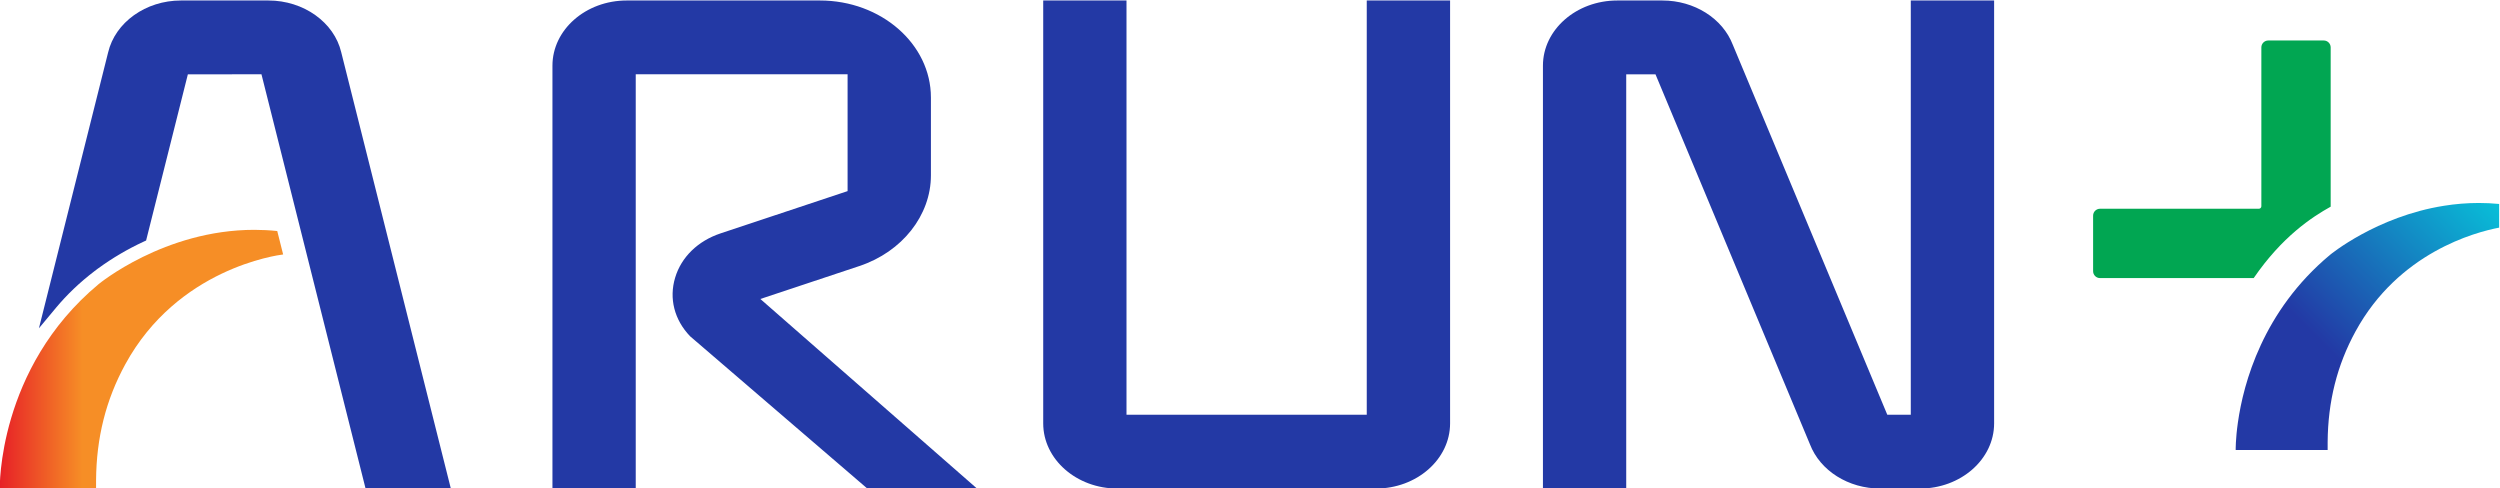
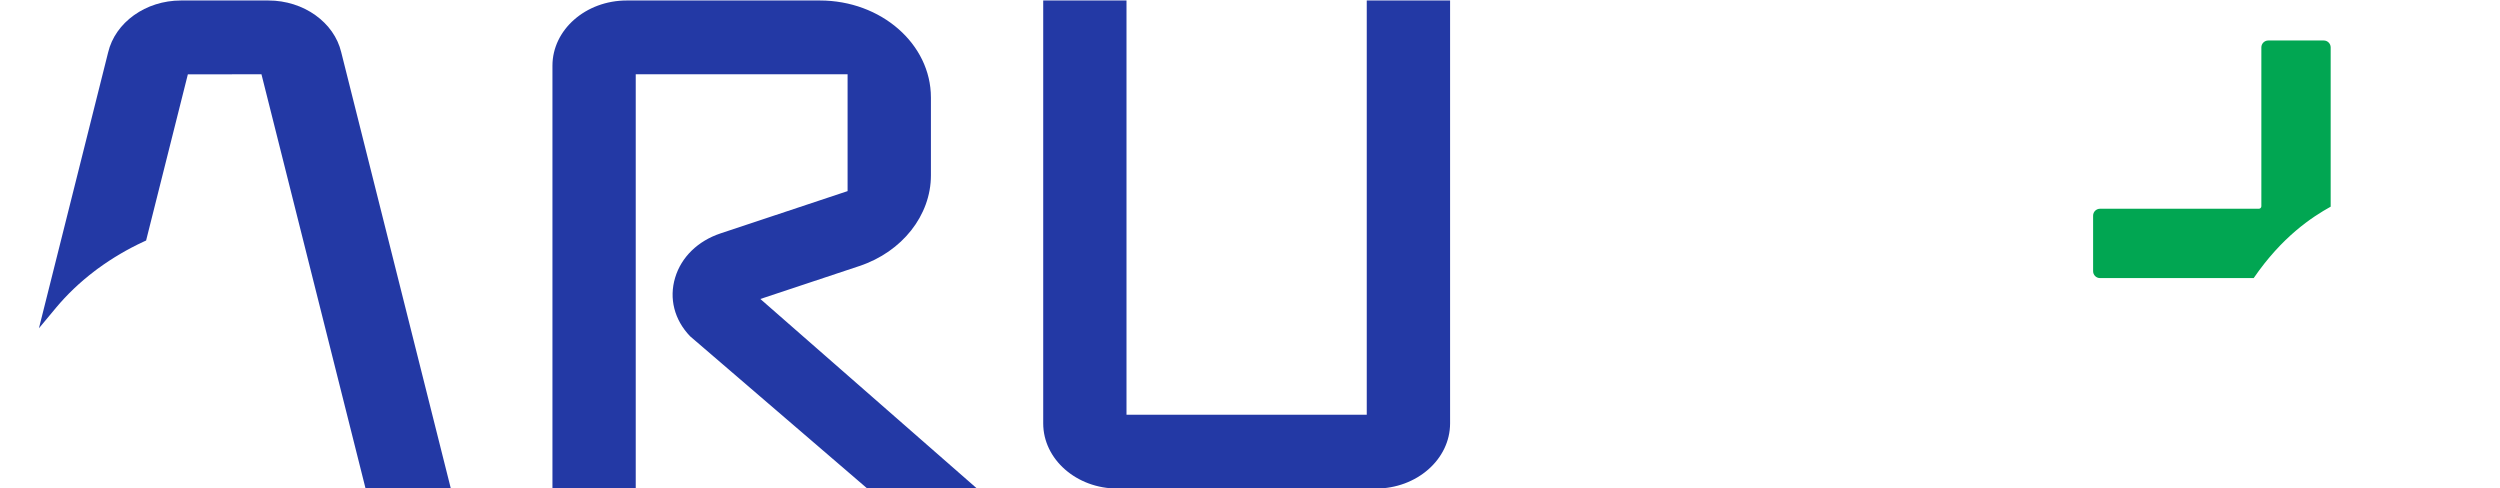
<svg xmlns="http://www.w3.org/2000/svg" xmlns:ns1="http://sodipodi.sourceforge.net/DTD/sodipodi-0.dtd" xmlns:ns2="http://www.inkscape.org/namespaces/inkscape" version="1.1" id="svg178" xml:space="preserve" width="986.842" height="192.704" viewBox="0 0 986.842 192.704" ns1:docname="Arun Plus Logoa.svg" ns2:version="0.92.4 (5da689c313, 2019-01-14)">
  <defs id="defs182">
    <clipPath clipPathUnits="userSpaceOnUse" id="clipPath194">
      <path d="M 0,1024 H 1280 V 0 H 0 Z" id="path192" ns2:connector-curvature="0" />
    </clipPath>
    <linearGradient x1="0" y1="0" x2="1" y2="0" gradientUnits="userSpaceOnUse" gradientTransform="matrix(-83.912,0,0,-83.912,353.755,477.739)" spreadMethod="pad" id="linearGradient232">
      <stop style="stop-opacity:1;stop-color:#f68e26" offset="0" id="stop224" />
      <stop style="stop-opacity:1;stop-color:#f68e26" offset="0.247" id="stop226" />
      <stop style="stop-opacity:1;stop-color:#f68e26" offset="0.708" id="stop228" />
      <stop style="stop-opacity:1;stop-color:#e72027" offset="1" id="stop230" />
    </linearGradient>
    <clipPath clipPathUnits="userSpaceOnUse" id="clipPath242">
      <path d="M 0,1024 H 1280 V 0 H 0 Z" id="path240" ns2:connector-curvature="0" />
    </clipPath>
    <linearGradient x1="0" y1="0" x2="1" y2="0" gradientUnits="userSpaceOnUse" gradientTransform="matrix(138.462,138.462,138.462,-138.462,901.264,421.692)" spreadMethod="pad" id="linearGradient270">
      <stop style="stop-opacity:1;stop-color:#2339a5" offset="0" id="stop260" />
      <stop style="stop-opacity:1;stop-color:#2339a5" offset="0.004" id="stop262" />
      <stop style="stop-opacity:1;stop-color:#2339a5" offset="0.423" id="stop264" />
      <stop style="stop-opacity:1;stop-color:#00e8e8" offset="0.864" id="stop266" />
      <stop style="stop-opacity:1;stop-color:#00e8e8" offset="1" id="stop268" />
    </linearGradient>
  </defs>
  <ns1:namedview pagecolor="#ffffff" bordercolor="#666666" borderopacity="1" objecttolerance="10" gridtolerance="10" guidetolerance="10" ns2:pageopacity="0" ns2:pageshadow="2" ns2:window-width="1920" ns2:window-height="991" id="namedview180" showgrid="false" ns2:zoom="0.58447269" ns2:cx="493.54217" ns2:cy="96.757355" ns2:window-x="-9" ns2:window-y="-9" ns2:window-maximized="1" ns2:current-layer="g186" />
  <g id="g186" ns2:groupmode="layer" ns2:label="Arun Plus Logo" transform="matrix(1.333,0,0,-1.333,-359.791,778.614)">
    <g id="g188">
      <g id="g190" clip-path="url(#clipPath194)">
        <g id="g196" transform="translate(559.226,439.432)">
          <path d="M 0,0 H -32.479 L -84.96,45.097 c -4.673,4.875 -6.286,11.209 -4.422,17.375 1.829,6.082 6.74,10.862 13.455,13.096 l 37.605,12.511 v 34.594 h -62.734 V 0 h -24.664 v 125.23 c 0,10.635 9.858,19.298 21.987,19.298 h 57.214 c 18.127,0 32.873,-12.893 32.873,-28.726 V 92.739 c 0,-11.83 -8.508,-22.62 -21.163,-26.838 l -29.347,-9.763 z" style="fill:#2339a5;fill-opacity:1;fill-rule:nonzero;stroke:none" id="path198" ns2:connector-curvature="0" />
        </g>
        <g id="g200" transform="translate(699.32,583.96)">
          <path d="m 0,0 v -125.23 c 0,-10.635 -9.87,-19.298 -21.999,-19.298 h -76.488 c -12.129,0 -21.999,8.663 -21.999,19.298 V 0 h 24.664 v -122.673 h 71.146 V 0 Z" style="fill:#2339a5;fill-opacity:1;fill-rule:nonzero;stroke:none" id="path202" ns2:connector-curvature="0" />
        </g>
        <g id="g204" transform="translate(860.422,583.96)">
-           <path d="m 0,0 v -125.23 c 0,-10.635 -9.87,-19.298 -21.999,-19.298 h -11.698 c -9.44,0 -17.817,5.27 -20.84,13.108 l -45.742,109.565 h -8.664 v -122.673 h -24.663 v 125.23 c 0,10.635 9.87,19.298 21.998,19.298 h 13.384 c 9.44,0 17.816,-5.27 20.84,-13.108 l 45.754,-109.565 h 6.954 V 0 Z" style="fill:#2339a5;fill-opacity:1;fill-rule:nonzero;stroke:none" id="path206" ns2:connector-curvature="0" />
-         </g>
+           </g>
        <g id="g208" transform="translate(281.438,486.895)">
          <path d="m 0,0 5.019,6.034 c 3.286,3.944 7.11,7.588 11.364,10.827 0.322,0.263 0.621,0.478 0.956,0.729 l 0.31,0.215 c 4.075,2.975 8.556,5.616 13.312,7.827 l 0.777,0.358 12.367,49.22 H 65.901 L 96.73,-47.463 h 25.25 L 89.525,81.722 C 87.434,90.6 78.376,97.065 67.98,97.065 H 42.038 C 31.63,97.065 22.572,90.577 20.481,81.65 Z" style="fill:#2339a5;fill-opacity:1;fill-rule:nonzero;stroke:none" id="path210" ns2:connector-curvature="0" />
        </g>
      </g>
    </g>
    <g id="g212">
      <g id="g214">
        <g id="g220">
          <g id="g222">
-             <path d="m 299.091,499.946 c -29.978,-24.981 -29.246,-60.514 -29.246,-60.514 v 0 h 28.513 v 2.402 c 0.084,12.643 2.915,23.887 8.651,34.39 v 0 c 15.486,28.357 44.93,32.299 46.746,32.527 v 0 l -1.744,6.943 c -2.312,0.241 -4.583,0.352 -6.801,0.352 v 0 c -26.697,10e-4 -46.119,-16.1 -46.119,-16.1" style="fill:url(#linearGradient232);stroke:none" id="path234" ns2:connector-curvature="0" />
-           </g>
+             </g>
        </g>
      </g>
    </g>
    <g id="g236">
      <g id="g238" clip-path="url(#clipPath242)">
        <g id="g244" transform="translate(960.087,570.066)">
          <path d="m 0,0 v -47.158 c -5.568,-3.097 -14.369,-8.864 -22.802,-21.152 h -45.501 c -1.132,0 -2.05,0.918 -2.05,2.05 v 16.436 c 0,1.132 0.918,2.05 2.05,2.05 h 47.038 c 0.403,0 0.736,0.326 0.736,0.736 V 0 c 0,1.132 0.918,2.05 2.05,2.05 H -2.05 C -0.918,2.05 0,1.132 0,0" style="fill:#01a652;fill-opacity:1;fill-rule:nonzero;stroke:none" id="path246" ns2:connector-curvature="0" />
        </g>
      </g>
    </g>
    <g id="g248">
      <g id="g250">
        <g id="g256">
          <g id="g258">
-             <path d="m 993.674,523.177 c -20.062,-3.172 -33.785,-14.545 -33.785,-14.545 v 0 c -19.913,-16.591 -25.635,-38.055 -27.27,-49.591 v 0 c -0.723,-5.049 -0.659,-8.192 -0.659,-8.192 v 0 h 27.228 v 2.294 c 0.084,12.073 2.782,22.809 8.263,32.836 v 0 c 12.754,23.354 35.422,29.366 42.524,30.719 v 0 7.01 c -2.049,0.199 -4.063,0.292 -6.034,0.292 v 0 c -3.569,0 -7.002,-0.303 -10.267,-0.823" style="fill:url(#linearGradient270);stroke:none" id="path272" ns2:connector-curvature="0" />
-           </g>
+             </g>
        </g>
      </g>
    </g>
  </g>
</svg>